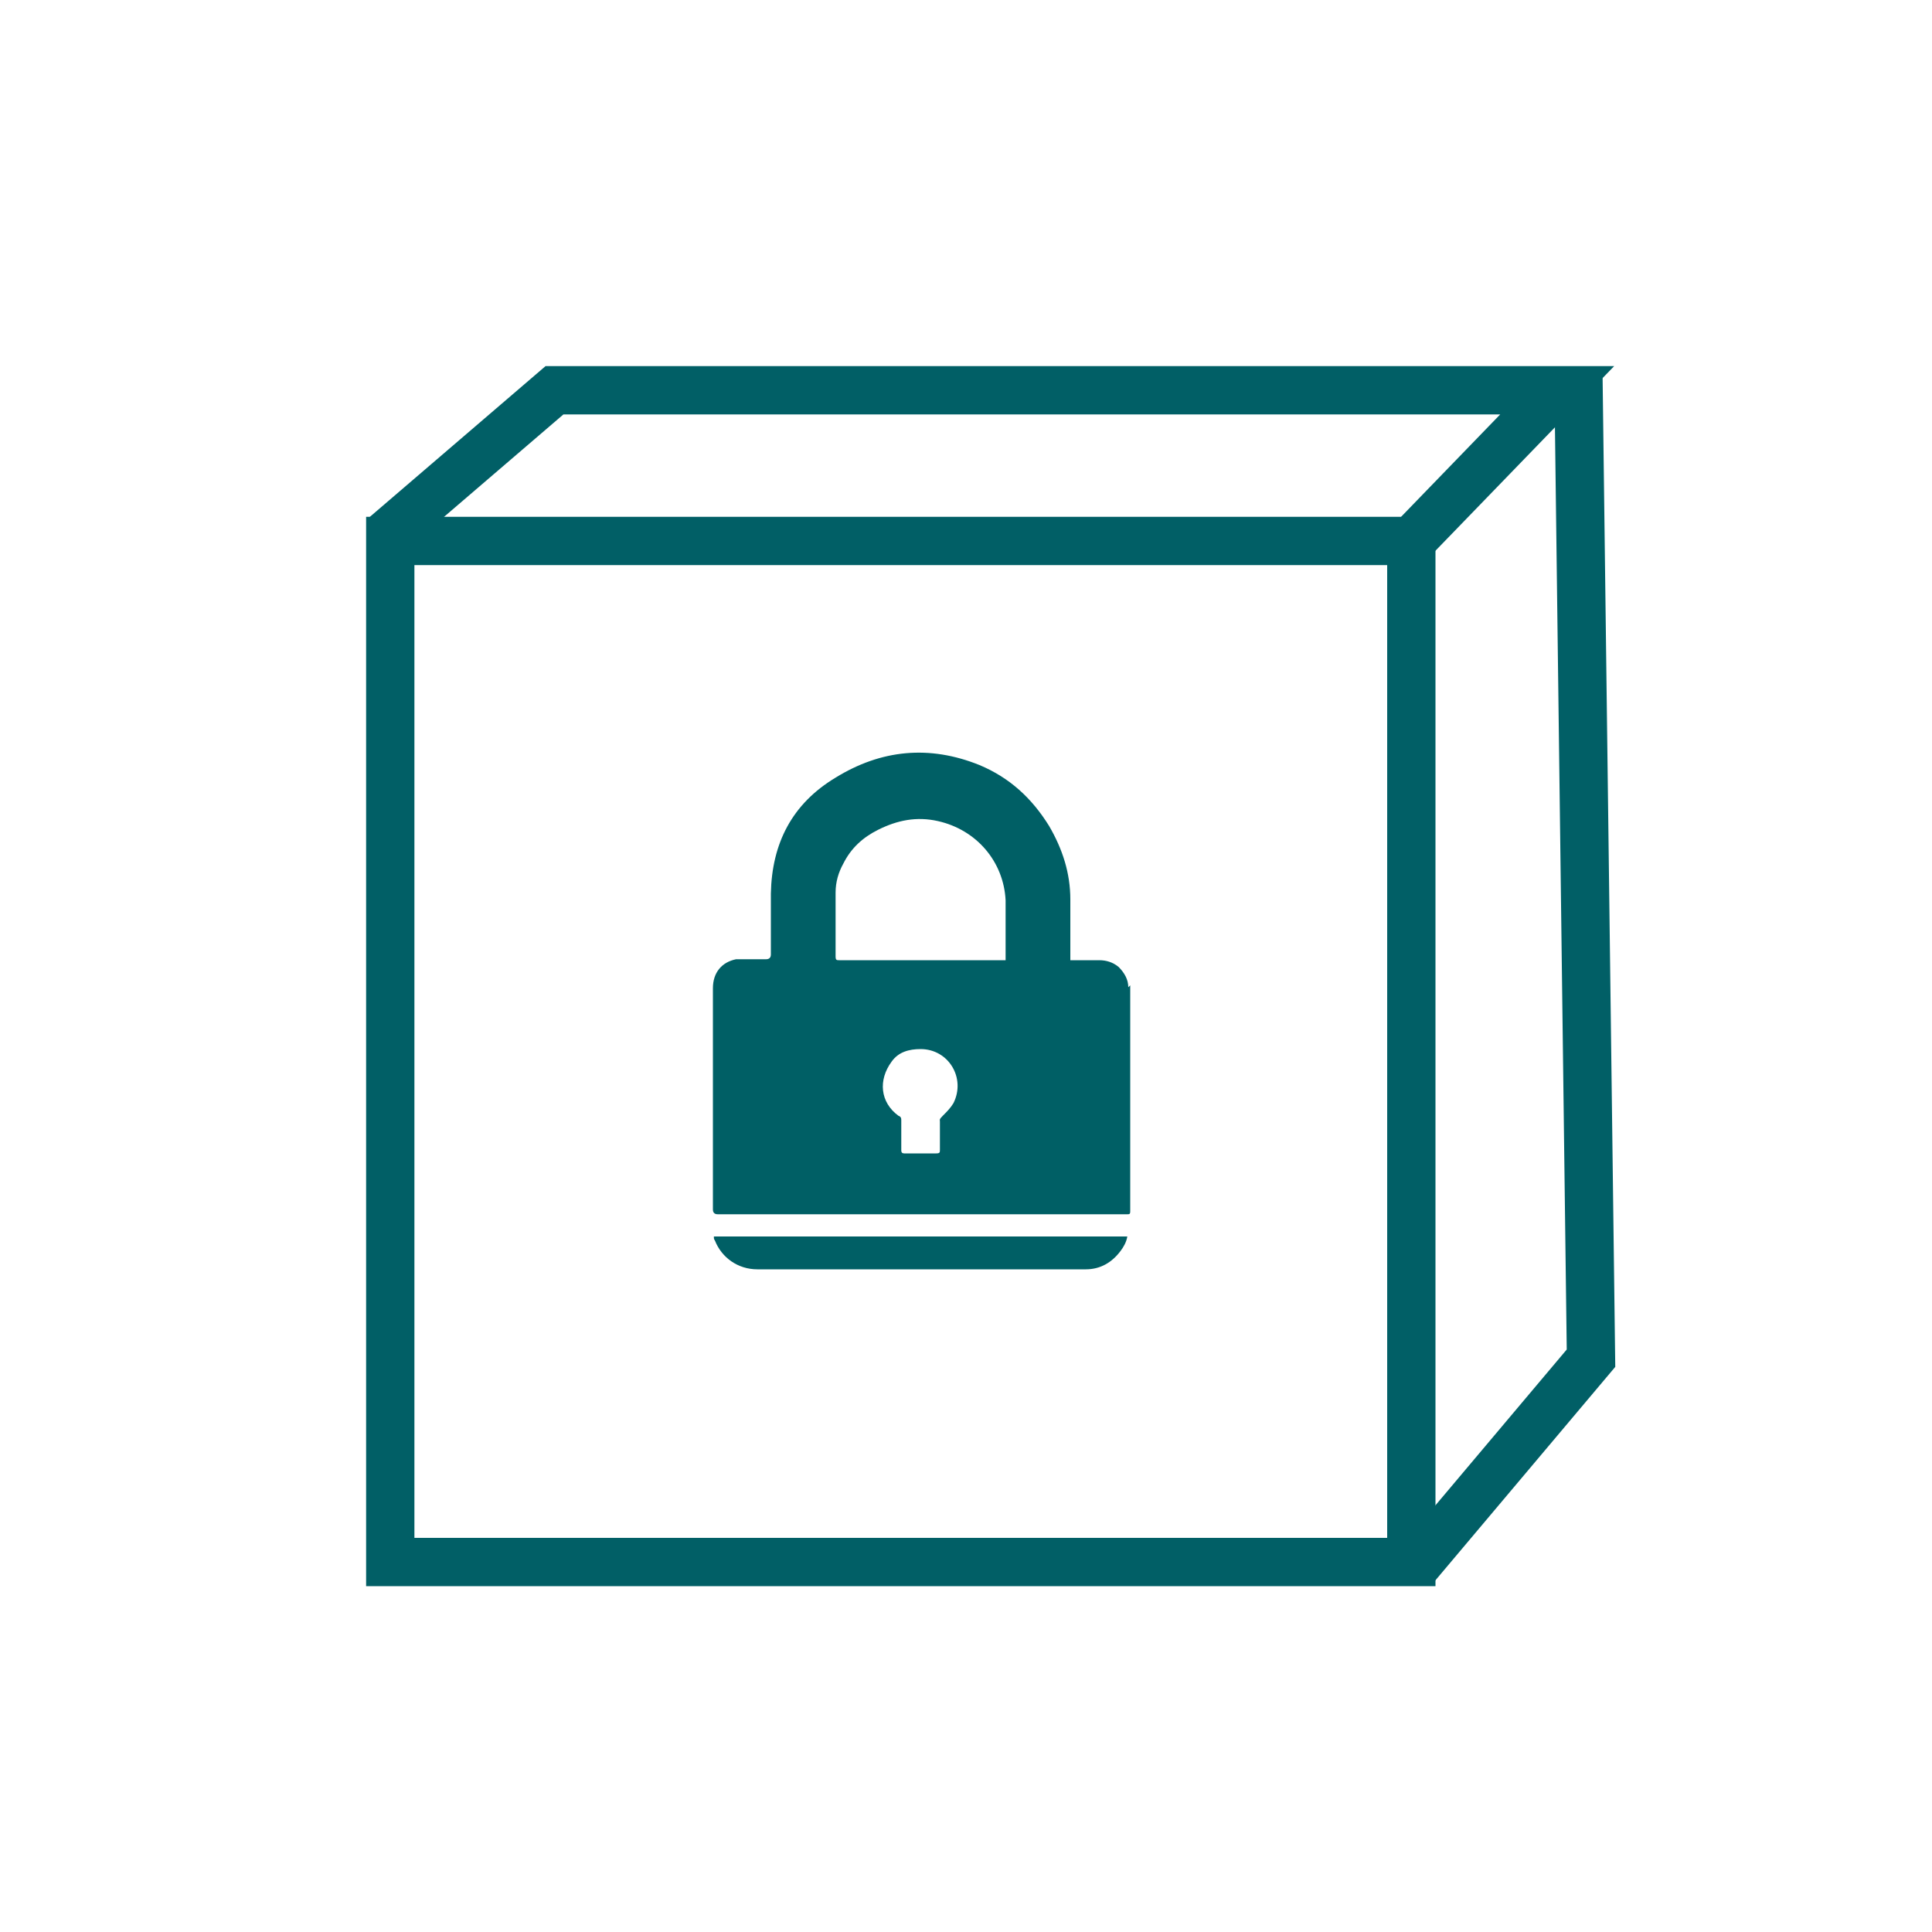
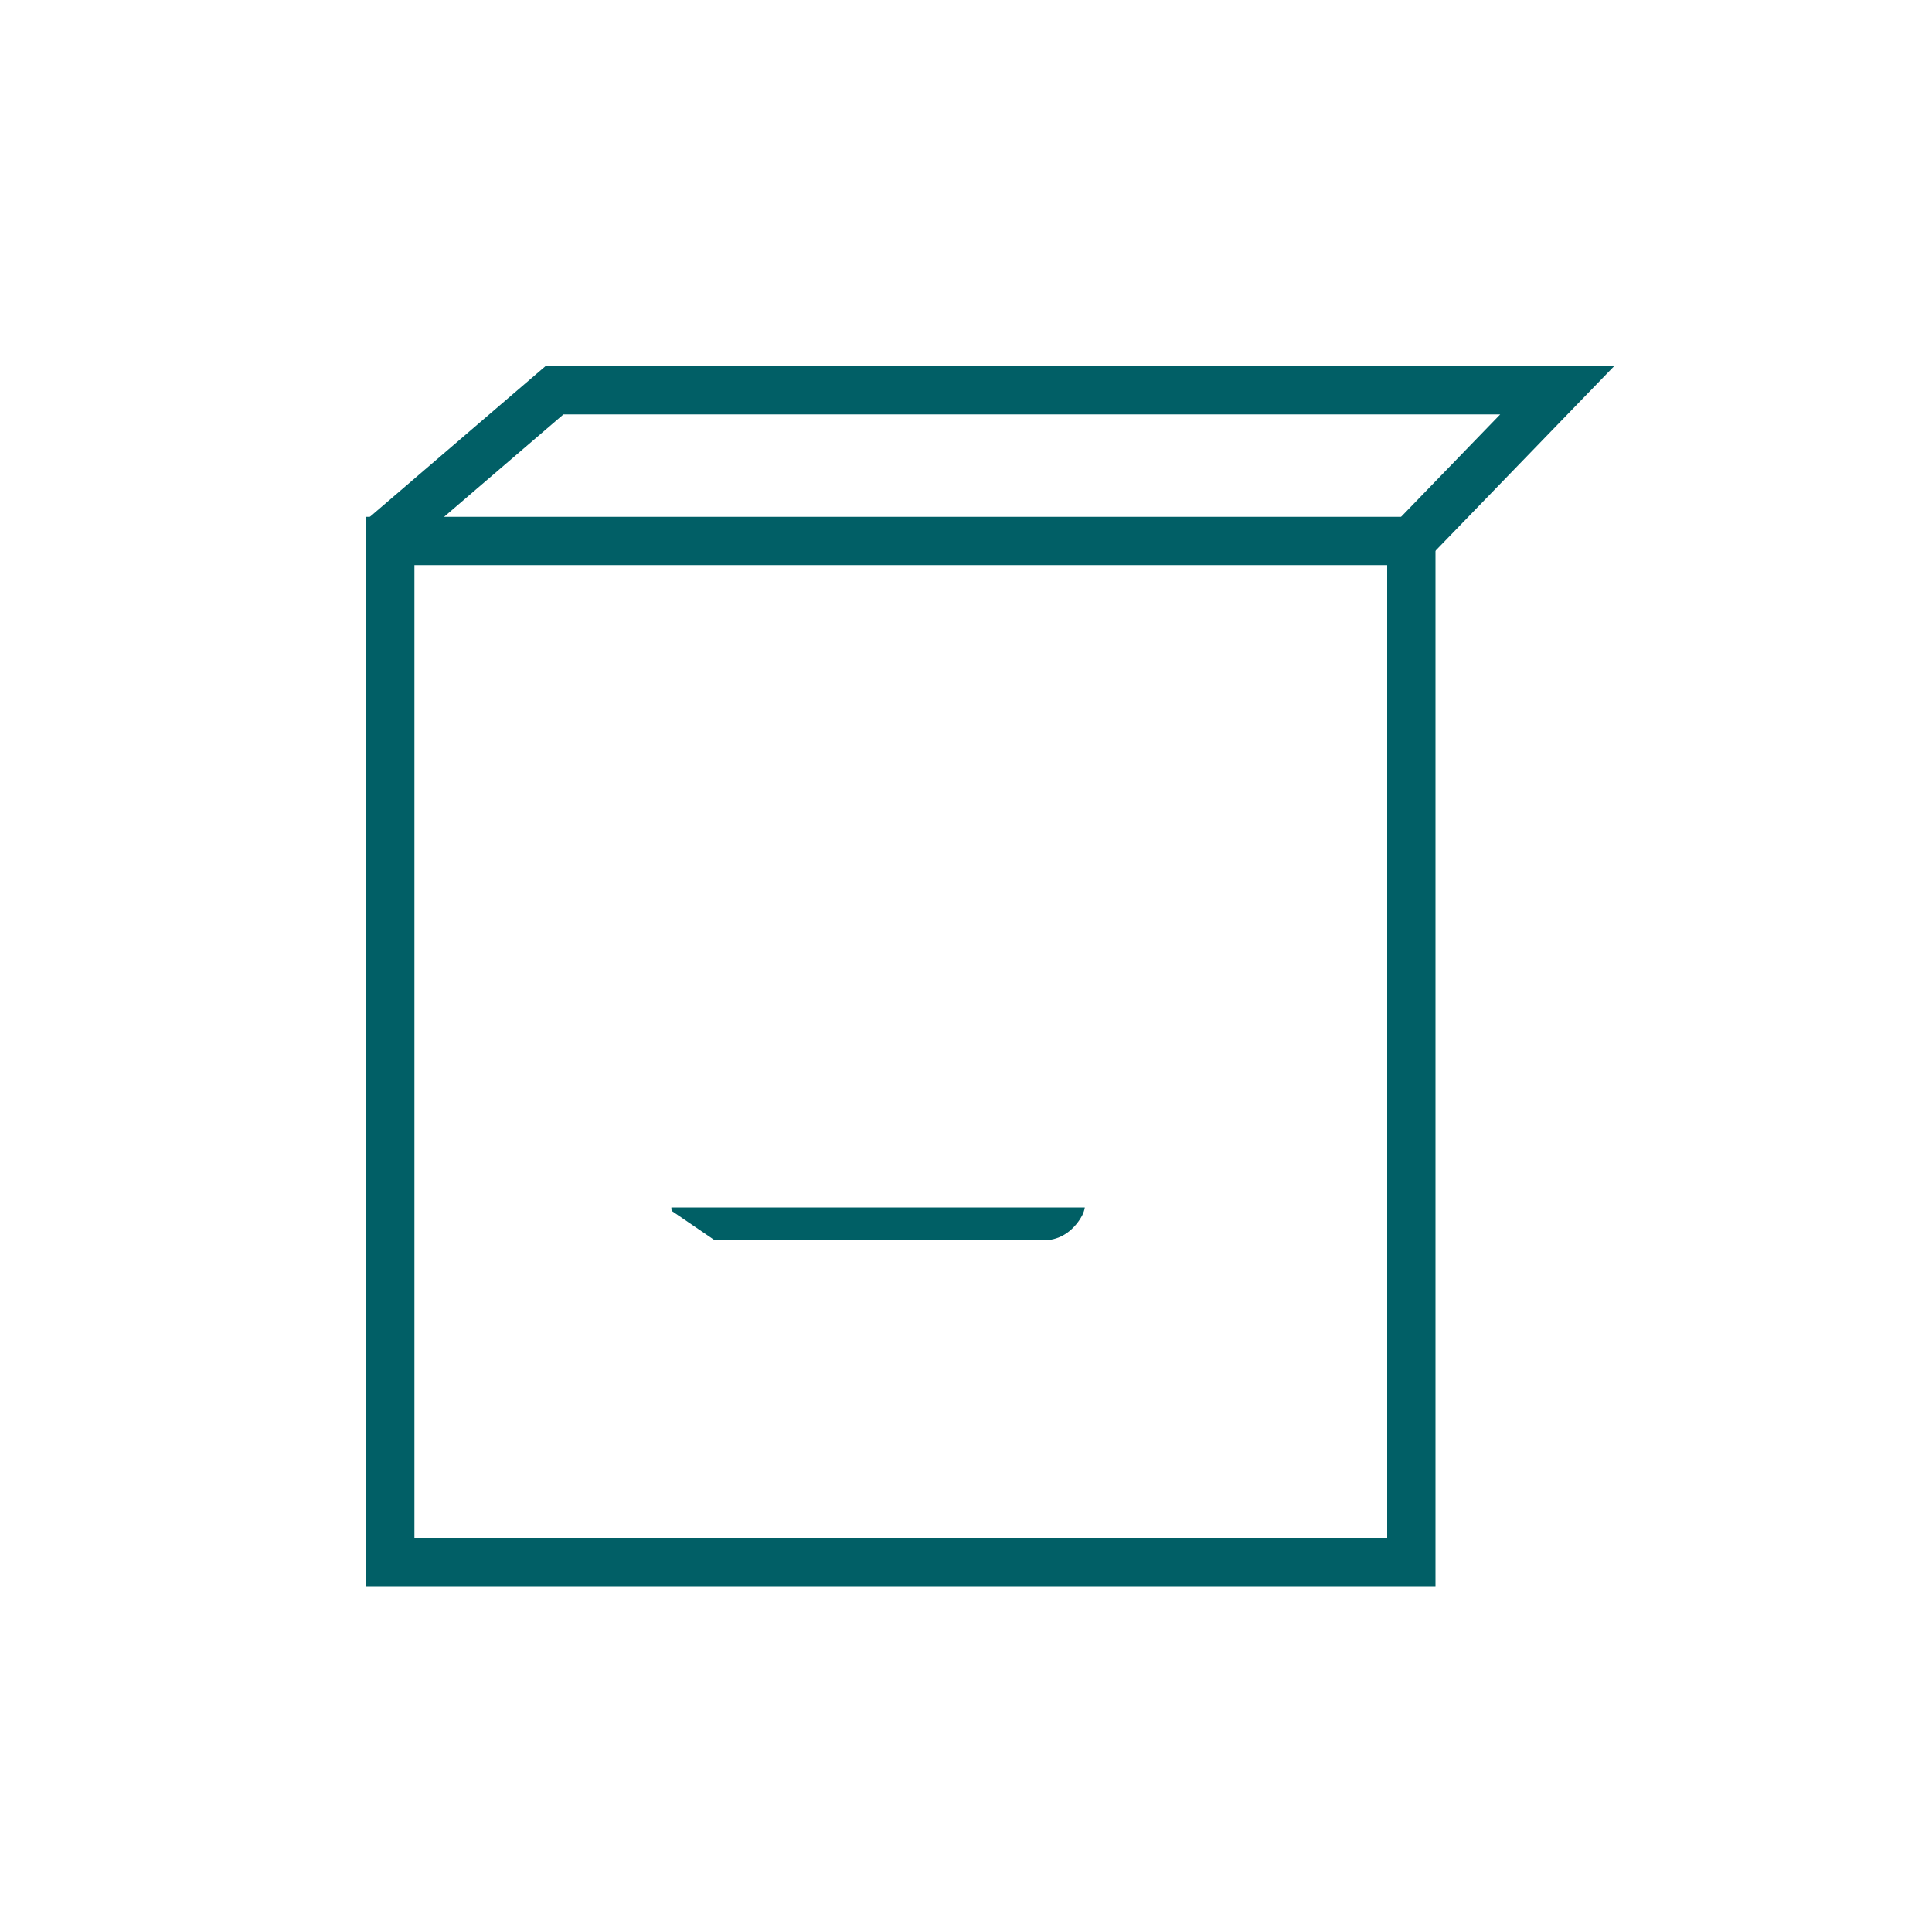
<svg xmlns="http://www.w3.org/2000/svg" width="70.6mm" height="70.6mm" version="1.1" viewBox="0 0 200 200">
  <defs>
    <style>
      .cls-1 {
        fill: #005f65;
      }

      .cls-2 {
        fill: none;
        stroke: #015f66;
        stroke-miterlimit: 10;
        stroke-width: 5px;
      }
    </style>
  </defs>
  <g>
    <g id="Ebene_1">
      <g id="Ebene_1-2" data-name="Ebene_1">
        <g>
          <rect class="cls-2" x="40.4" y="56" width="105.7" height="105.7" />
          <polyline class="cls-2" points="39.8 55.5 57.4 40.4 161.2 40.4 146.1 56" />
-           <polyline class="cls-2" points="146.5 162.2 164.7 140.6 163.4 39" />
        </g>
        <g>
-           <path class="cls-1" d="M116.8,102.2c0-.8-.4-1.5-1-2.1-.6-.5-1.3-.7-2-.7h-3v-6.3h0c0-2.7-.8-5.2-2.2-7.6-1.8-2.9-4.1-5-7.2-6.3-5.2-2.1-10.2-1.6-14.9,1.3-4.5,2.7-6.6,6.8-6.7,12v6.3q0,.5-.5.5h-3.1c-1.5.3-2.4,1.4-2.4,3v22.9q0,.5.5.5h42.4c.2,0,.3,0,.3-.3v-23.4l-.2.2ZM86.5,99.1v-6.7c0-1.1.3-2.1.8-3,.8-1.6,2-2.7,3.6-3.5,2-1,4-1.4,6.2-.9,4,.9,6.8,4.2,7,8.2v6.2h-17.2c-.3,0-.4,0-.4-.4h0ZM98.7,114.2c-.3.5-.7.9-1.1,1.3s-.3.4-.3.6v2.9c0,.3,0,.4-.4.4h-3.3q-.3,0-.3-.3v-3.1c0-.2,0-.4-.3-.5-1.9-1.4-2.1-3.7-.7-5.6.7-1,1.8-1.3,3-1.3,2.9,0,4.7,3,3.4,5.6Z" />
-           <path class="cls-1" d="M74,128.4c.7,1.8,2.4,3,4.4,3h34c1.5,0,2.7-.7,3.6-1.9.3-.4.6-.9.7-1.5h-42.8c0,.2,0,.3.1.4Z" />
+           <path class="cls-1" d="M74,128.4h34c1.5,0,2.7-.7,3.6-1.9.3-.4.6-.9.7-1.5h-42.8c0,.2,0,.3.1.4Z" />
        </g>
      </g>
    </g>
  </g>
</svg>